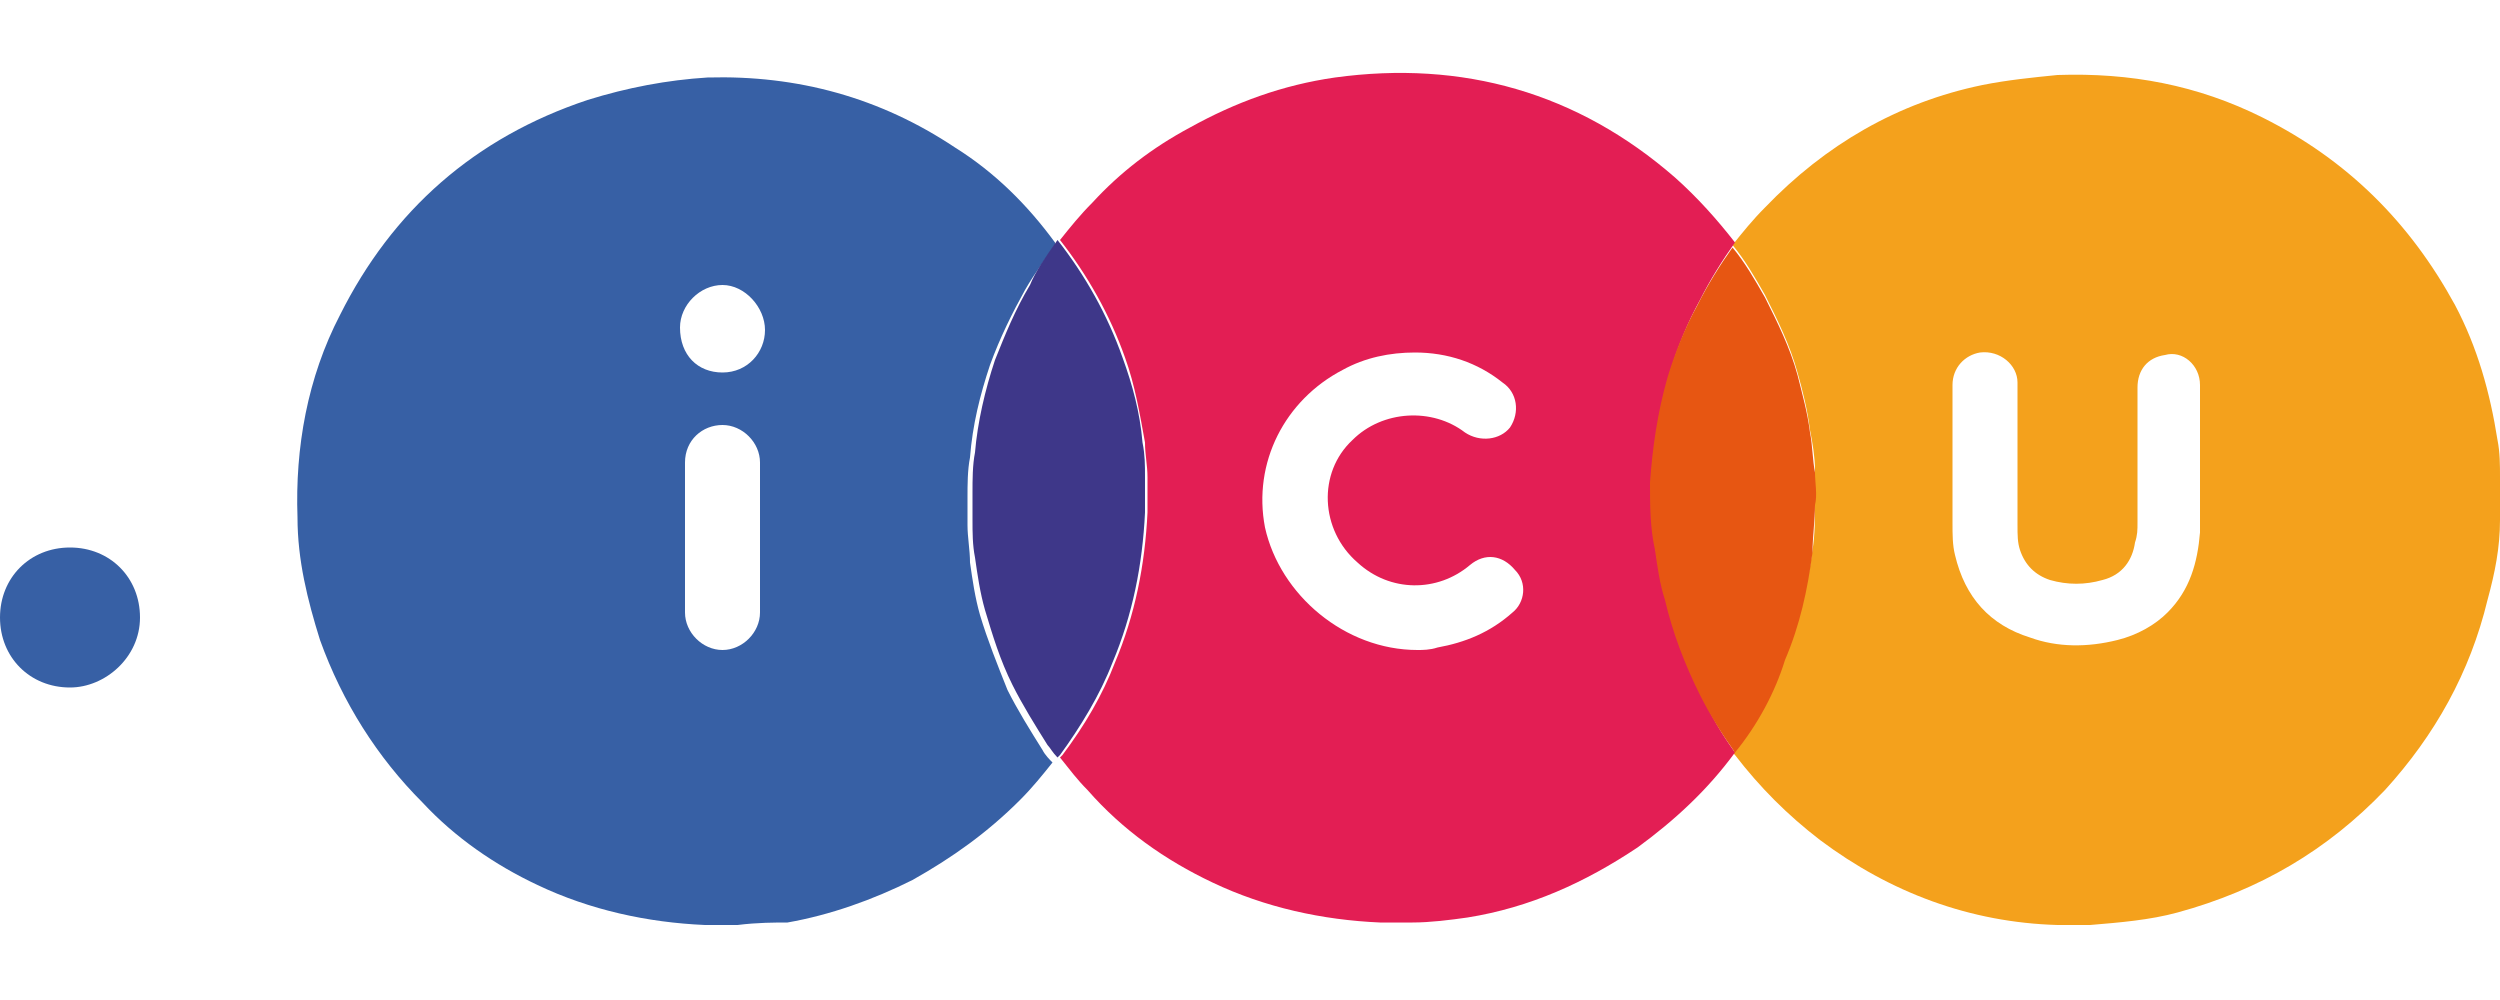
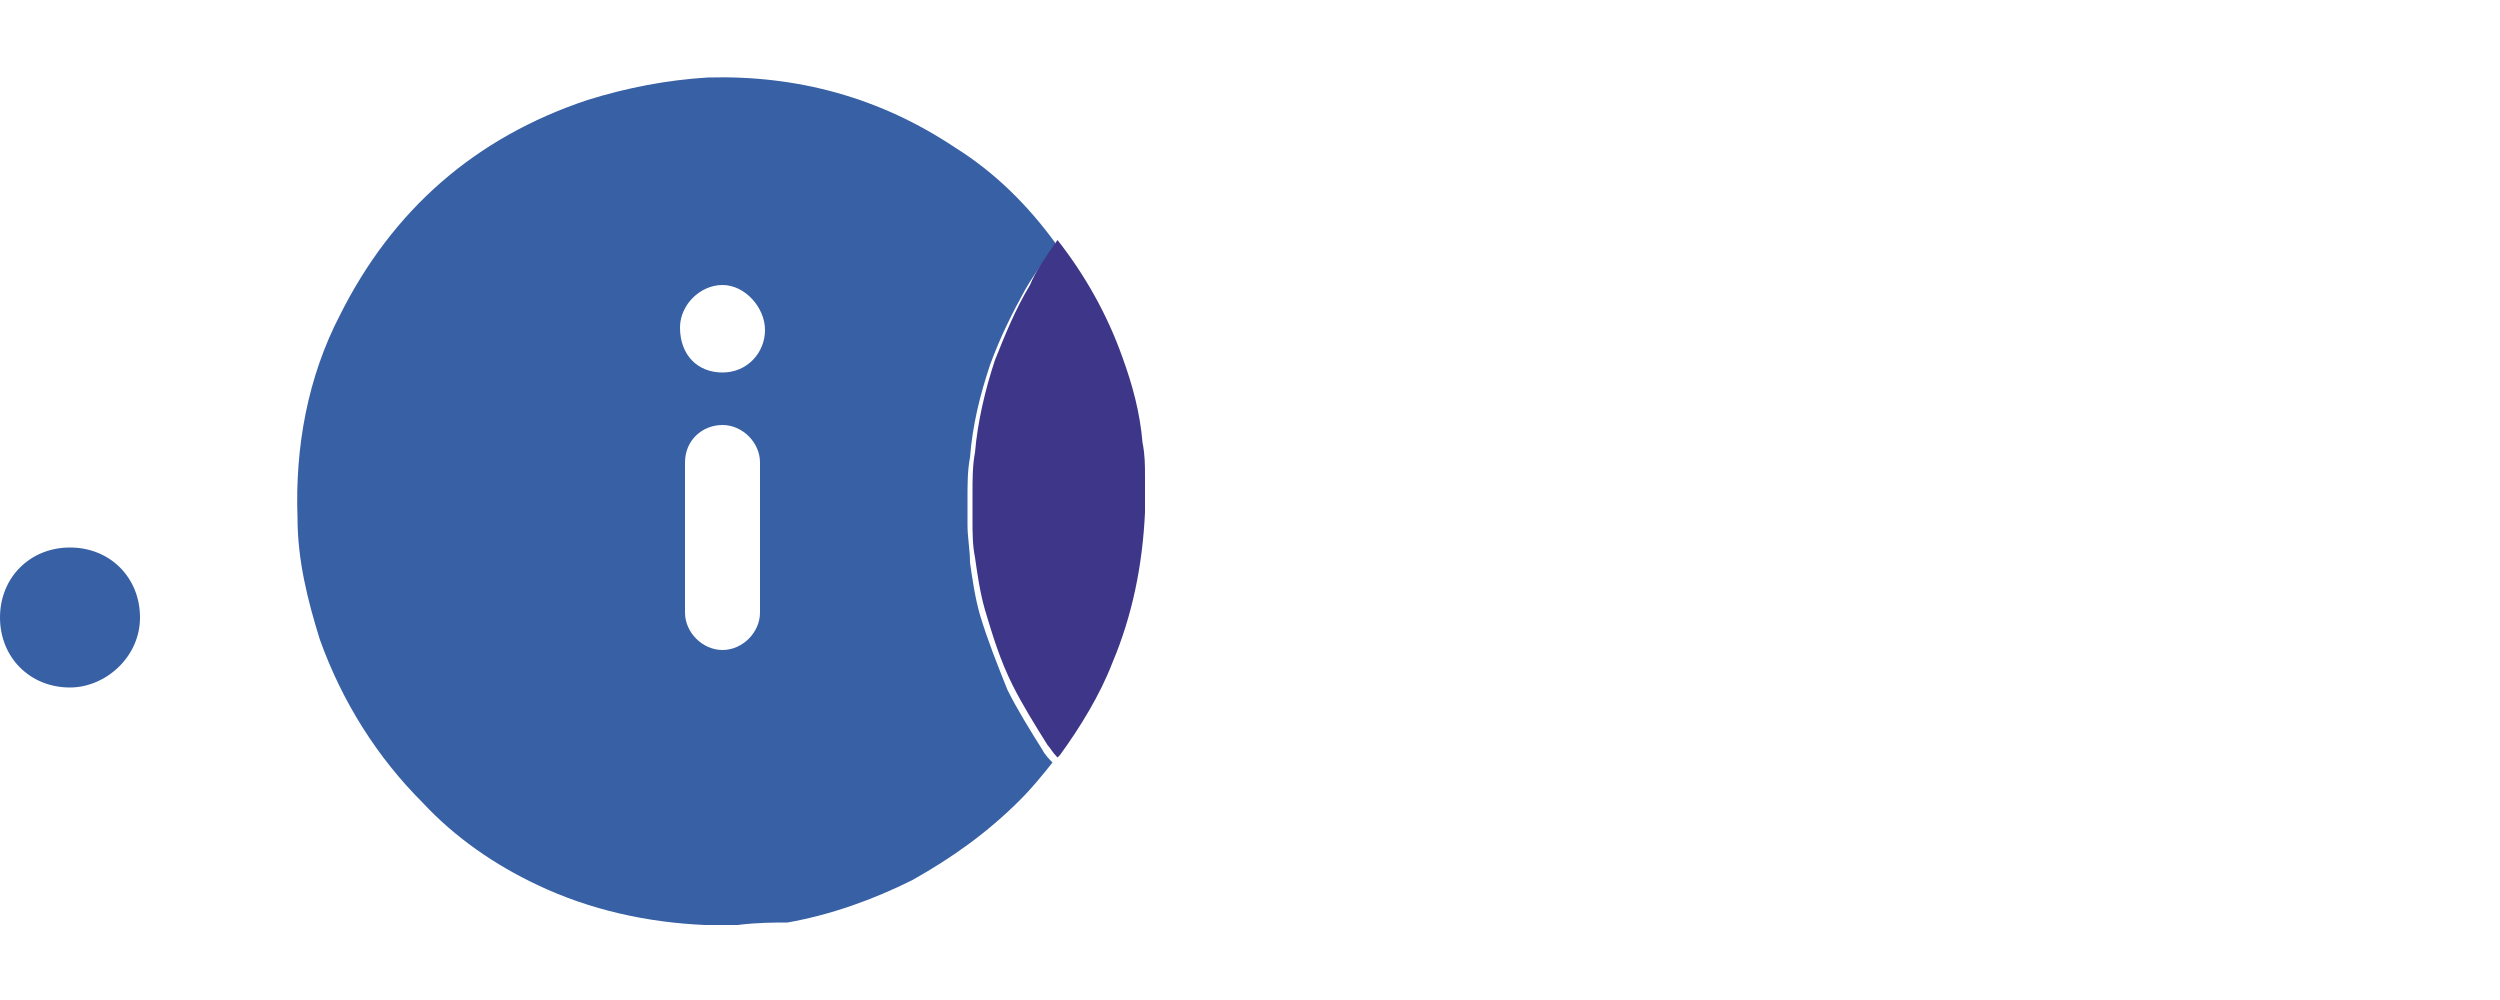
<svg xmlns="http://www.w3.org/2000/svg" version="1.1" id="Calque_1" x="0px" y="0px" viewBox="0 0 100 40" style="enable-background:new 0 0 100 40;" xml:space="preserve">
  <style type="text/css">
	.st0{fill:#F7C067;}
	.st1{fill:#AEBEDA;}
	.st2{fill:#F3A3B8;}
	.st3{fill:#FAD8A2;}
	.st4{fill:#3760A5;}
	.st5{fill:#F4A11C;}
	.st6{fill:#E31E54;}
	.st7{fill:#3E3789;}
	.st8{fill:#E75612;}
</style>
  <path class="st0" d="M100,20.8C100,20.8,100,20.8,100,20.8c0-0.6,0-1.1,0-1.7c0,0,0,0,0,0C100,19.7,100,20.3,100,20.8z" />
  <path class="st1" d="M29.5,37C29.5,37,29.5,37,29.5,37c-0.4,0-0.9,0-1.3,0c0,0,0,0,0,0C28.7,37,29.1,37,29.5,37z" />
  <path class="st2" d="M55.1,37C55.1,37,55.1,37,55.1,37c0.4,0,0.9,0,1.3,0c0,0,0,0,0,0C56,37,55.6,37,55.1,37z" />
  <path class="st3" d="M82.4,37C82.4,37,82.4,37,82.4,37c0.4,0,0.8,0,1.3,0c0,0,0,0,0,0C83.2,37,82.8,37,82.4,37z" />
  <path class="st4" d="M29.5,37c-0.4,0-0.9,0-1.3,0c-2.3-0.1-4.6-0.6-6.7-1.6c-1.7-0.8-3.3-1.9-4.6-3.3c-1.8-1.8-3.2-4-4.1-6.5  c-0.5-1.6-0.9-3.2-0.9-4.9c-0.1-2.8,0.4-5.6,1.7-8.1c2.1-4.2,5.4-7.1,9.9-8.6c1.6-0.5,3.2-0.8,4.8-0.9c3.6-0.1,6.9,0.8,9.9,2.8  c1.6,1,2.9,2.3,4,3.8c0,0,0,0,0,0c0,0,0,0.1,0,0.1c-0.4,0.6-0.8,1.1-1.2,1.8c-0.5,0.9-1,1.9-1.4,3c-0.4,1.2-0.7,2.4-0.8,3.7  c-0.1,0.5-0.1,1.1-0.1,1.6c0,0.4,0,0.7,0,1.1c0,0.5,0.1,1,0.1,1.5c0.1,0.7,0.2,1.4,0.4,2.1c0.3,1,0.7,2,1.1,3  c0.4,0.8,0.9,1.6,1.4,2.4c0.1,0.2,0.3,0.4,0.4,0.5c0,0,0,0,0,0c-0.4,0.5-0.8,1-1.3,1.5c-1.3,1.3-2.7,2.3-4.3,3.2  c-1.6,0.8-3.3,1.4-5,1.7C31,36.9,30.3,36.9,29.5,37z M30.4,21.5c0-1,0-2,0-3c0-0.8-0.7-1.5-1.5-1.5c-0.8,0-1.5,0.6-1.5,1.5  c0,2,0,4,0,6c0,0.8,0.7,1.5,1.5,1.5c0.8,0,1.5-0.7,1.5-1.5C30.4,23.5,30.4,22.5,30.4,21.5z M28.9,14.9c1,0,1.7-0.8,1.7-1.7  s-0.8-1.8-1.7-1.8s-1.7,0.8-1.7,1.7C27.2,14.2,27.9,14.9,28.9,14.9z" />
-   <path class="st5" d="M83.6,37c-0.4,0-0.8,0-1.3,0c-3.5-0.1-6.7-1.3-9.5-3.4c-1.3-1-2.4-2.1-3.4-3.4c0,0,0,0-0.1-0.1c0,0,0,0,0,0  c0.9-1.2,1.6-2.4,2.1-3.8c0.5-1.4,0.9-2.8,1.1-4.3c0.1-0.6,0.1-1.3,0.1-1.9c0-0.4,0-0.9,0-1.3c0-0.5-0.1-1.1-0.2-1.6  c-0.1-0.8-0.3-1.6-0.5-2.3c-0.3-1.1-0.8-2.1-1.3-3.1c-0.4-0.7-0.8-1.4-1.3-2c0,0,0,0,0,0c0.4-0.5,0.8-1,1.3-1.5  c2.4-2.5,5.3-4.2,8.7-4.9c1-0.2,2-0.3,3-0.4c2.9-0.1,5.6,0.4,8.2,1.7c3.4,1.7,5.9,4.2,7.7,7.5c0.9,1.7,1.4,3.5,1.7,5.4  c0.1,0.5,0.1,1,0.1,1.5c0,0.6,0,1.1,0,1.7c0,1.1-0.2,2.1-0.5,3.2c-0.7,2.9-2.1,5.4-4.1,7.6c-2.3,2.4-5,4-8.3,4.9  C86,36.8,84.8,36.9,83.6,37z M88,18.4L88,18.4c0-1,0-2,0-3c0-0.8-0.7-1.4-1.4-1.2c-0.7,0.1-1.1,0.6-1.1,1.3c0,1.8,0,3.6,0,5.4  c0,0.3,0,0.5-0.1,0.8c-0.1,0.7-0.5,1.3-1.3,1.5c-0.7,0.2-1.4,0.2-2.1,0c-0.6-0.2-1-0.6-1.2-1.2c-0.1-0.3-0.1-0.6-0.1-1  c0-1.8,0-3.7,0-5.5c0-0.1,0-0.1,0-0.2c0-0.7-0.7-1.3-1.5-1.2c-0.6,0.1-1.1,0.6-1.1,1.3c0,1.8,0,3.6,0,5.5c0,0.5,0,0.9,0.1,1.3  c0.4,1.7,1.4,2.8,3,3.3c1.1,0.4,2.3,0.4,3.5,0.1c0.8-0.2,1.5-0.6,2-1.1c0.9-0.9,1.2-2,1.3-3.2C88,20.3,88,19.3,88,18.4z" />
-   <path class="st6" d="M69.4,30.1C69.4,30.1,69.4,30.1,69.4,30.1c-1.1,1.5-2.4,2.7-3.9,3.8c-2.1,1.4-4.3,2.4-6.8,2.8  c-0.7,0.1-1.5,0.2-2.2,0.2c-0.4,0-0.9,0-1.3,0c-2.3-0.1-4.6-0.6-6.7-1.6c-1.9-0.9-3.6-2.1-5-3.7c-0.4-0.4-0.7-0.8-1.1-1.3  c0,0,0,0,0,0c0,0,0.1-0.1,0.1-0.1c0.9-1.2,1.6-2.4,2.1-3.7c0.8-1.9,1.2-3.9,1.3-6c0-0.5,0-0.9,0-1.4c0-0.5-0.1-0.9-0.1-1.4  c-0.2-1.1-0.4-2.3-0.8-3.4c-0.6-1.7-1.5-3.3-2.6-4.7c0,0,0,0,0,0c0.4-0.5,0.8-1,1.3-1.5c1.1-1.2,2.4-2.2,3.9-3c1.8-1,3.7-1.7,5.8-2  c5.1-0.7,9.7,0.6,13.6,4c0.9,0.8,1.7,1.7,2.4,2.6c0,0,0,0,0,0c-0.5,0.7-1,1.5-1.4,2.3c-0.5,0.9-0.9,1.9-1.2,2.9  c-0.4,1.4-0.6,2.8-0.7,4.2c0,0.9,0,1.8,0.1,2.7c0.1,0.7,0.2,1.3,0.4,2c0.3,1.3,0.8,2.6,1.4,3.8C68.4,28.6,68.9,29.4,69.4,30.1z   M56.7,26c0.2,0,0.5,0,0.8-0.1c1.1-0.2,2.1-0.6,3-1.4c0.5-0.4,0.6-1.2,0.1-1.7c-0.5-0.6-1.2-0.7-1.8-0.2c-1.3,1.1-3.2,1.1-4.5-0.1  c-1.5-1.3-1.6-3.6-0.2-4.9c1.2-1.2,3.2-1.3,4.5-0.3c0.6,0.4,1.4,0.3,1.8-0.2c0.4-0.6,0.3-1.4-0.3-1.8c-1-0.8-2.2-1.2-3.5-1.2  c-1,0-2,0.2-2.9,0.7c-2.3,1.2-3.6,3.7-3.1,6.3C51.2,23.8,53.8,26,56.7,26z" />
-   <path class="st4" d="M2.8,27.5c-1.6,0-2.8-1.2-2.8-2.8c0-1.6,1.2-2.8,2.8-2.8s2.8,1.2,2.8,2.8C5.6,26.3,4.2,27.5,2.8,27.5z" />
+   <path class="st4" d="M2.8,27.5c-1.6,0-2.8-1.2-2.8-2.8c0-1.6,1.2-2.8,2.8-2.8s2.8,1.2,2.8,2.8C5.6,26.3,4.2,27.5,2.8,27.5" />
  <path class="st7" d="M42.3,9.6c1.1,1.4,2,3,2.6,4.7c0.4,1.1,0.7,2.2,0.8,3.4c0.1,0.5,0.1,0.9,0.1,1.4c0,0.5,0,0.9,0,1.4  c-0.1,2.1-0.5,4.1-1.3,6c-0.5,1.3-1.3,2.6-2.1,3.7c0,0-0.1,0.1-0.1,0.1c-0.2-0.2-0.3-0.4-0.4-0.5c-0.5-0.8-1-1.6-1.4-2.4  c-0.5-1-0.8-2-1.1-3c-0.2-0.7-0.3-1.4-0.4-2.1c-0.1-0.5-0.1-1-0.1-1.5c0-0.4,0-0.7,0-1.1c0-0.5,0-1.1,0.1-1.6  c0.1-1.2,0.4-2.5,0.8-3.7c0.4-1,0.8-2,1.4-3C41.4,10.9,41.8,10.3,42.3,9.6C42.3,9.7,42.3,9.7,42.3,9.6z" />
-   <path class="st8" d="M69.4,30.1c-0.5-0.7-1-1.5-1.4-2.3c-0.6-1.2-1.1-2.5-1.4-3.8c-0.2-0.6-0.3-1.3-0.4-2C66,21.1,66,20.2,66,19.3  c0.1-1.4,0.3-2.8,0.7-4.2c0.3-1,0.7-2,1.2-2.9c0.4-0.8,0.9-1.6,1.4-2.3c0.5,0.6,0.9,1.3,1.3,2c0.5,1,1,2,1.3,3.1  c0.2,0.8,0.4,1.5,0.5,2.3c0.1,0.5,0.1,1.1,0.2,1.6c0,0.4,0.1,0.9,0,1.3c0,0.6-0.1,1.3-0.1,1.9c-0.2,1.5-0.5,2.9-1.1,4.3  C71,27.7,70.3,29,69.4,30.1z" />
</svg>